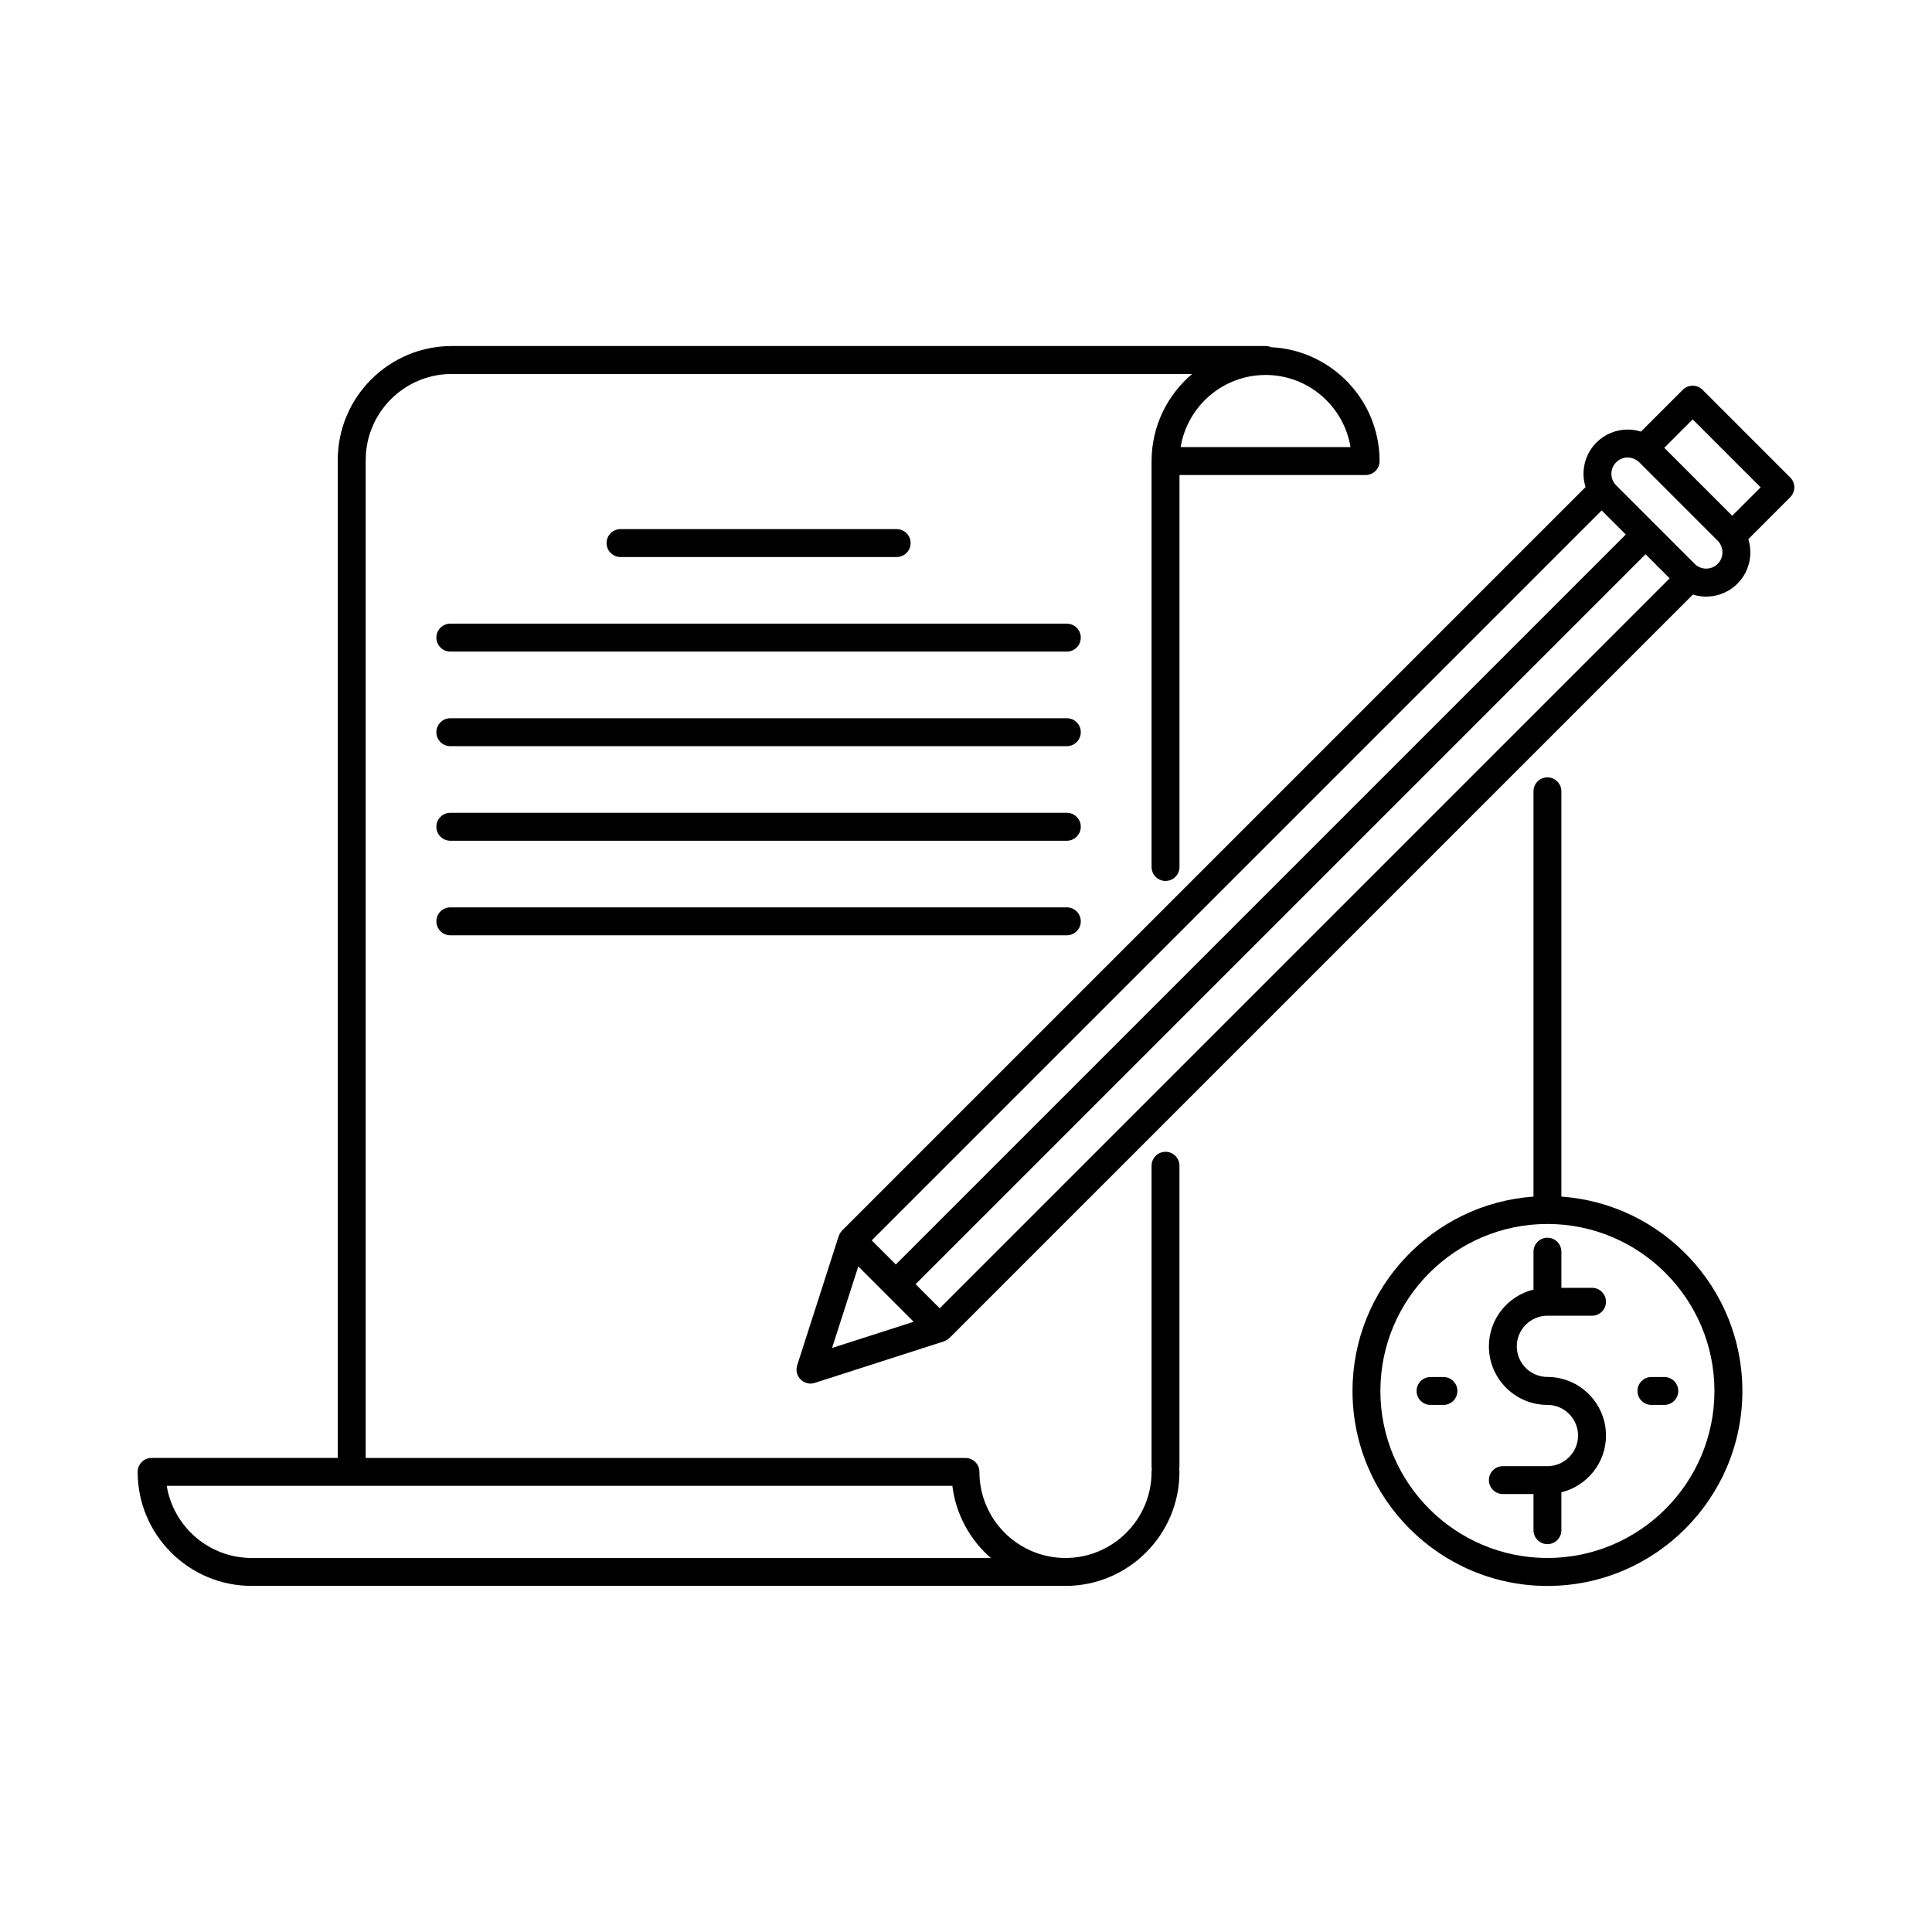
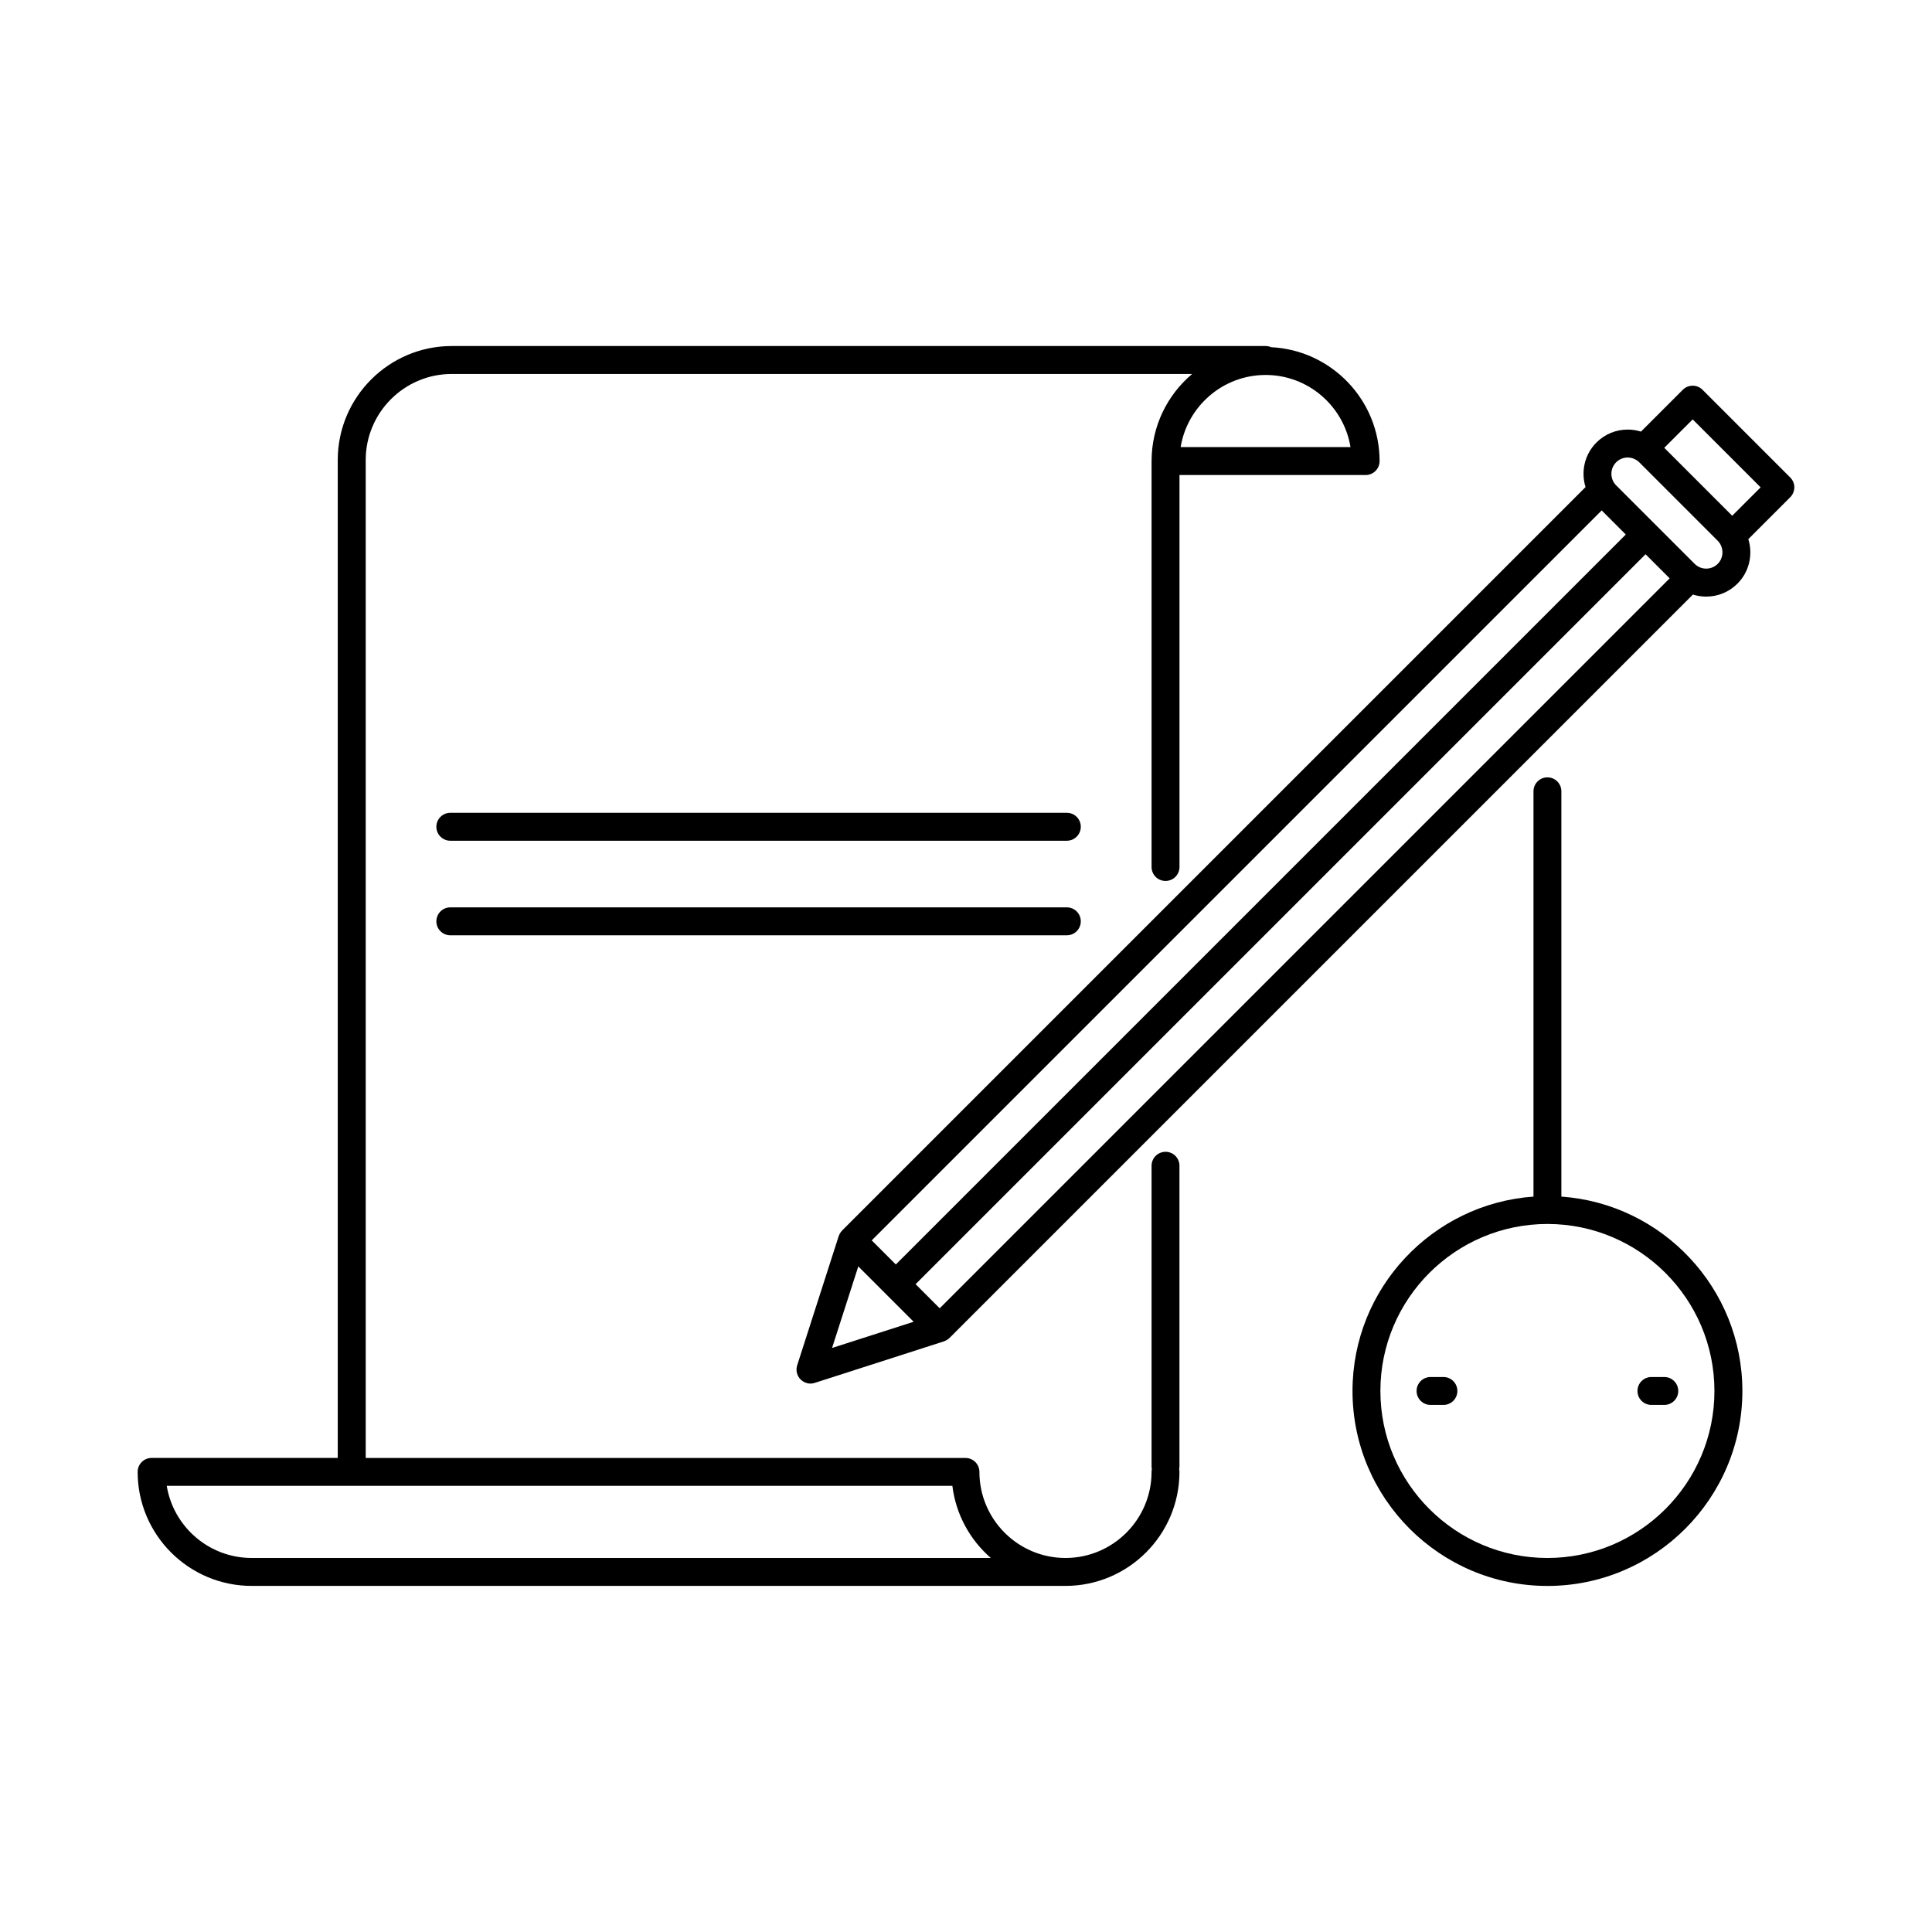
<svg xmlns="http://www.w3.org/2000/svg" fill="#000000" width="800px" height="800px" version="1.1" viewBox="144 144 512 512">
  <g>
    <path d="m619.52 273.16c0-0.984-0.395-1.926-1.09-2.621l-23.242-23.242c-1.445-1.445-3.789-1.445-5.231 0l-11.082 11.082c-1.129-0.352-2.301-0.539-3.512-0.539-3.133 0-6.082 1.219-8.297 3.438-3.184 3.188-4.137 7.769-2.883 11.801l-197.01 197.01c-0.031 0.031-0.051 0.07-0.082 0.105-0.086 0.098-0.16 0.188-0.238 0.293-0.07 0.098-0.141 0.188-0.207 0.289-0.059 0.105-0.117 0.211-0.168 0.316-0.055 0.109-0.109 0.23-0.152 0.348-0.02 0.051-0.047 0.09-0.059 0.133l-11.008 34.25c-0.004 0.016-0.004 0.035-0.012 0.051-0.039 0.145-0.066 0.293-0.098 0.441-0.016 0.09-0.039 0.18-0.051 0.281-0.012 0.117-0.004 0.242-0.004 0.363 0 0.117-0.004 0.242 0.004 0.359 0.012 0.102 0.035 0.191 0.051 0.289 0.023 0.145 0.051 0.301 0.098 0.438 0.004 0.016 0.004 0.035 0.012 0.051 0.133 0.414 0.336 0.789 0.586 1.113 0.039 0.055 0.086 0.102 0.125 0.145 0.102 0.117 0.207 0.23 0.324 0.332 0.055 0.059 0.121 0.105 0.18 0.152 0.117 0.098 0.238 0.18 0.363 0.258 0.066 0.047 0.125 0.086 0.195 0.117 0.195 0.105 0.398 0.195 0.609 0.273h0.004c0.07 0.02 0.141 0.031 0.211 0.047 0.117 0.035 0.23 0.07 0.348 0.09 0.168 0.023 0.328 0.035 0.492 0.039 0.023 0 0.051 0.004 0.082 0.004 0.023 0 0.051-0.004 0.074-0.004 0.168-0.004 0.328-0.016 0.492-0.039 0.117-0.02 0.23-0.055 0.348-0.09 0.07-0.016 0.141-0.023 0.211-0.047l34.242-11.008c0.039-0.016 0.074-0.039 0.121-0.055 0.121-0.047 0.238-0.105 0.359-0.156 0.105-0.051 0.211-0.105 0.316-0.16 0.098-0.066 0.191-0.133 0.281-0.203 0.105-0.082 0.211-0.16 0.312-0.25 0.031-0.035 0.07-0.051 0.102-0.086l197-197c1.125 0.352 2.301 0.539 3.508 0.539 3.133 0 6.082-1.219 8.293-3.43 3.188-3.184 4.144-7.769 2.891-11.801l11.094-11.094c0.691-0.699 1.09-1.641 1.09-2.617zm-51.055 6.106 6.387 6.387-193.45 193.45-6.387-6.387zm-203.96 221.96 6.953-21.617 7.324 7.324c0 0.004 0.004 0.012 0.004 0.012l0.012 0.012 7.332 7.324zm28.523-10.512-6.387-6.394 193.45-193.44 6.387 6.387zm206.19-197.29c-0.816 0.816-1.906 1.266-3.062 1.266-1.152 0-2.238-0.449-3.055-1.266l-20.801-20.797c-1.684-1.688-1.684-4.434 0-6.117 0.816-0.82 1.906-1.266 3.055-1.266 0.816 0 1.582 0.23 2.258 0.648 0.055 0.035 0.105 0.059 0.16 0.09 0.227 0.152 0.438 0.328 0.641 0.523l20.801 20.801c0.207 0.211 0.395 0.434 0.543 0.672 0.023 0.039 0.039 0.082 0.07 0.121 1.027 1.664 0.832 3.879-0.609 5.324zm3.836-12.742-18.008-18.008 7.531-7.531 18.008 18.008z" />
    <path d="m452.88 449.24c-2.047 0-3.703 1.656-3.703 3.699v79.641c0 0.258 0.031 0.504 0.074 0.742-0.047 0.242-0.074 0.492-0.074 0.746 0 12.582-10.23 22.812-22.812 22.812-12.574 0-22.809-10.23-22.809-22.812 0-2.039-1.656-3.691-3.699-3.691h-158.94v-264.46c0-12.582 10.23-22.812 22.812-22.812h189.14 0.012 7.047c-6.555 5.535-10.73 13.805-10.746 23.035 0 0.02-0.004 0.031-0.004 0.051v107.57c0 2.047 1.652 3.699 3.699 3.699 2.039 0 3.699-1.652 3.699-3.699v-103.87h49.324c2.047 0 3.703-1.656 3.703-3.699 0-16.168-12.766-29.406-28.746-30.18-0.441-0.195-0.945-0.309-1.461-0.309h-26.512-0.012-189.15c-16.66 0-30.215 13.551-30.215 30.215v264.45h-49.312-0.02c-2.039 0-3.699 1.656-3.699 3.699 0 16.656 13.543 30.203 30.191 30.215h0.02 215.66c16.668 0 30.219-13.551 30.219-30.215 0-0.25-0.031-0.5-0.082-0.734 0.051-0.246 0.082-0.492 0.082-0.75v-79.641c0.012-2.047-1.648-3.703-3.691-3.703zm26.52-205.87c11.316 0 20.727 8.293 22.5 19.113h-45.016c1.777-10.82 11.195-19.113 22.516-19.113zm-268.69 313.51c-0.004 0-0.012-0.004-0.02-0.004-11.32 0-20.73-8.289-22.504-19.109h208.2c0.934 7.602 4.695 14.34 10.195 19.113z" />
-     <path d="m381.62 291.62c2.047 0 3.703-1.656 3.703-3.703 0-2.039-1.656-3.699-3.703-3.699h-73.172c-2.039 0-3.699 1.656-3.699 3.699 0 2.047 1.656 3.703 3.699 3.703z" />
-     <path d="m426.73 309.28h-163.39c-2.039 0-3.699 1.656-3.699 3.699 0 2.039 1.656 3.699 3.699 3.699h163.39c2.035 0 3.691-1.656 3.691-3.699 0.004-2.039-1.656-3.699-3.691-3.699z" />
-     <path d="m426.73 334.34h-163.39c-2.039 0-3.699 1.656-3.699 3.699 0 2.047 1.656 3.703 3.699 3.703h163.39c2.035 0 3.691-1.656 3.691-3.703 0.004-2.043-1.656-3.699-3.691-3.699z" />
    <path d="m426.73 359.4h-163.39c-2.039 0-3.699 1.656-3.699 3.699 0 2.047 1.656 3.703 3.699 3.703h163.39c2.035 0 3.691-1.656 3.691-3.703 0.004-2.043-1.656-3.699-3.691-3.699z" />
    <path d="m426.73 384.46h-163.39c-2.039 0-3.699 1.656-3.699 3.703 0 2.039 1.656 3.699 3.699 3.699h163.39c2.035 0 3.691-1.656 3.691-3.699 0.004-2.047-1.656-3.703-3.691-3.703z" />
    <path d="m557.78 461.11v-107.4c0-2.047-1.652-3.703-3.699-3.703-2.039 0-3.691 1.656-3.691 3.703v107.4c-26.766 1.906-47.961 24.273-47.961 51.516 0 28.484 23.176 51.664 51.656 51.664 28.492 0 51.664-23.18 51.664-51.664-0.004-27.242-21.207-49.609-47.969-51.516zm-3.703 95.77c-24.406 0-44.258-19.852-44.258-44.258 0-24.41 19.855-44.258 44.258-44.258 24.41 0 44.266 19.852 44.266 44.258 0 24.41-19.855 44.258-44.266 44.258z" />
-     <path d="m554.08 492.68h11.82c2.047 0 3.703-1.656 3.703-3.691 0-2.047-1.656-3.699-3.703-3.699h-8.117v-9.578c0-2.039-1.652-3.699-3.699-3.699-2.039 0-3.691 1.656-3.691 3.699v10.039c-6.777 1.664-11.82 7.773-11.82 15.047 0 8.555 6.961 15.516 15.512 15.516 4.481 0 8.117 3.648 8.117 8.117s-3.641 8.117-8.117 8.117h-11.812c-2.039 0-3.699 1.656-3.699 3.691 0 2.047 1.656 3.699 3.699 3.699h8.117v9.578c0 2.039 1.652 3.699 3.691 3.699 2.047 0 3.699-1.656 3.699-3.699v-10.039c6.769-1.664 11.824-7.773 11.824-15.047 0-8.555-6.969-15.523-15.523-15.523-4.473 0-8.117-3.637-8.117-8.113 0-4.465 3.648-8.113 8.117-8.113z" />
    <path d="m581.64 508.92c-2.039 0-3.691 1.656-3.691 3.699 0 2.047 1.652 3.699 3.691 3.699h3.414c2.039 0 3.699-1.652 3.699-3.699 0-2.039-1.656-3.699-3.699-3.699z" />
    <path d="m526.52 508.92h-3.406c-2.047 0-3.703 1.656-3.703 3.699 0 2.047 1.656 3.699 3.703 3.699h3.406c2.039 0 3.699-1.652 3.699-3.699 0-2.043-1.656-3.699-3.699-3.699z" />
  </g>
</svg>